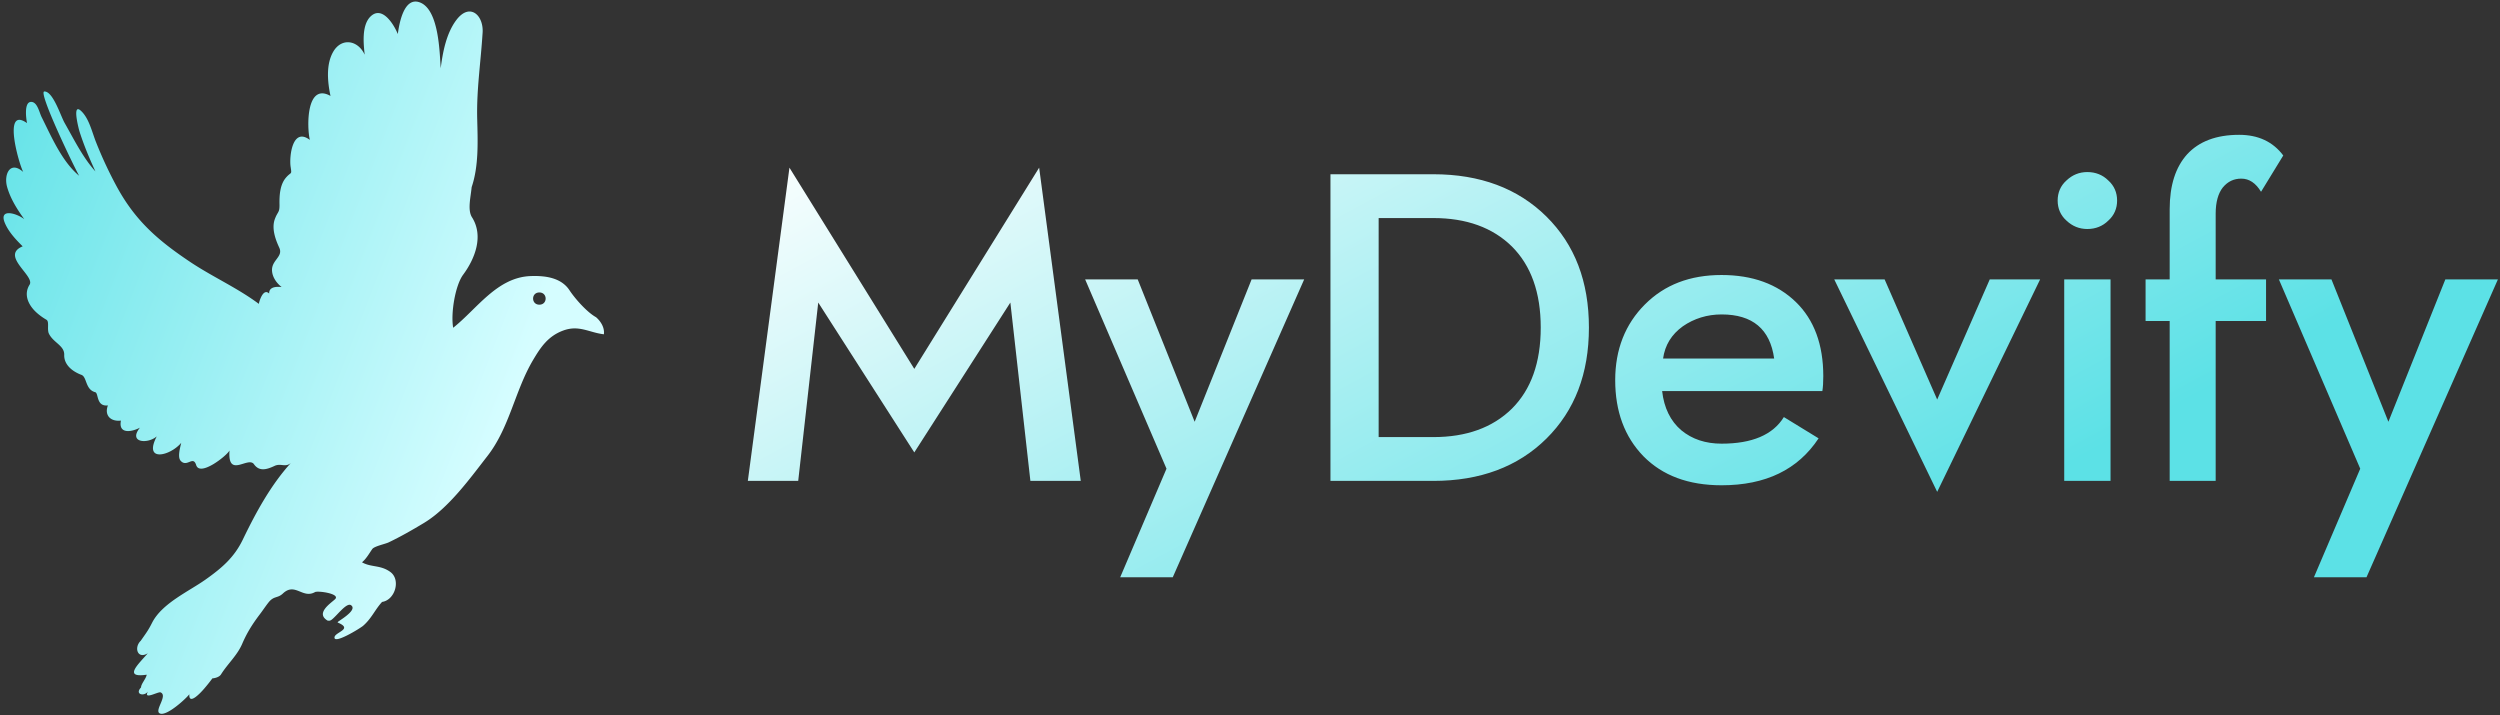
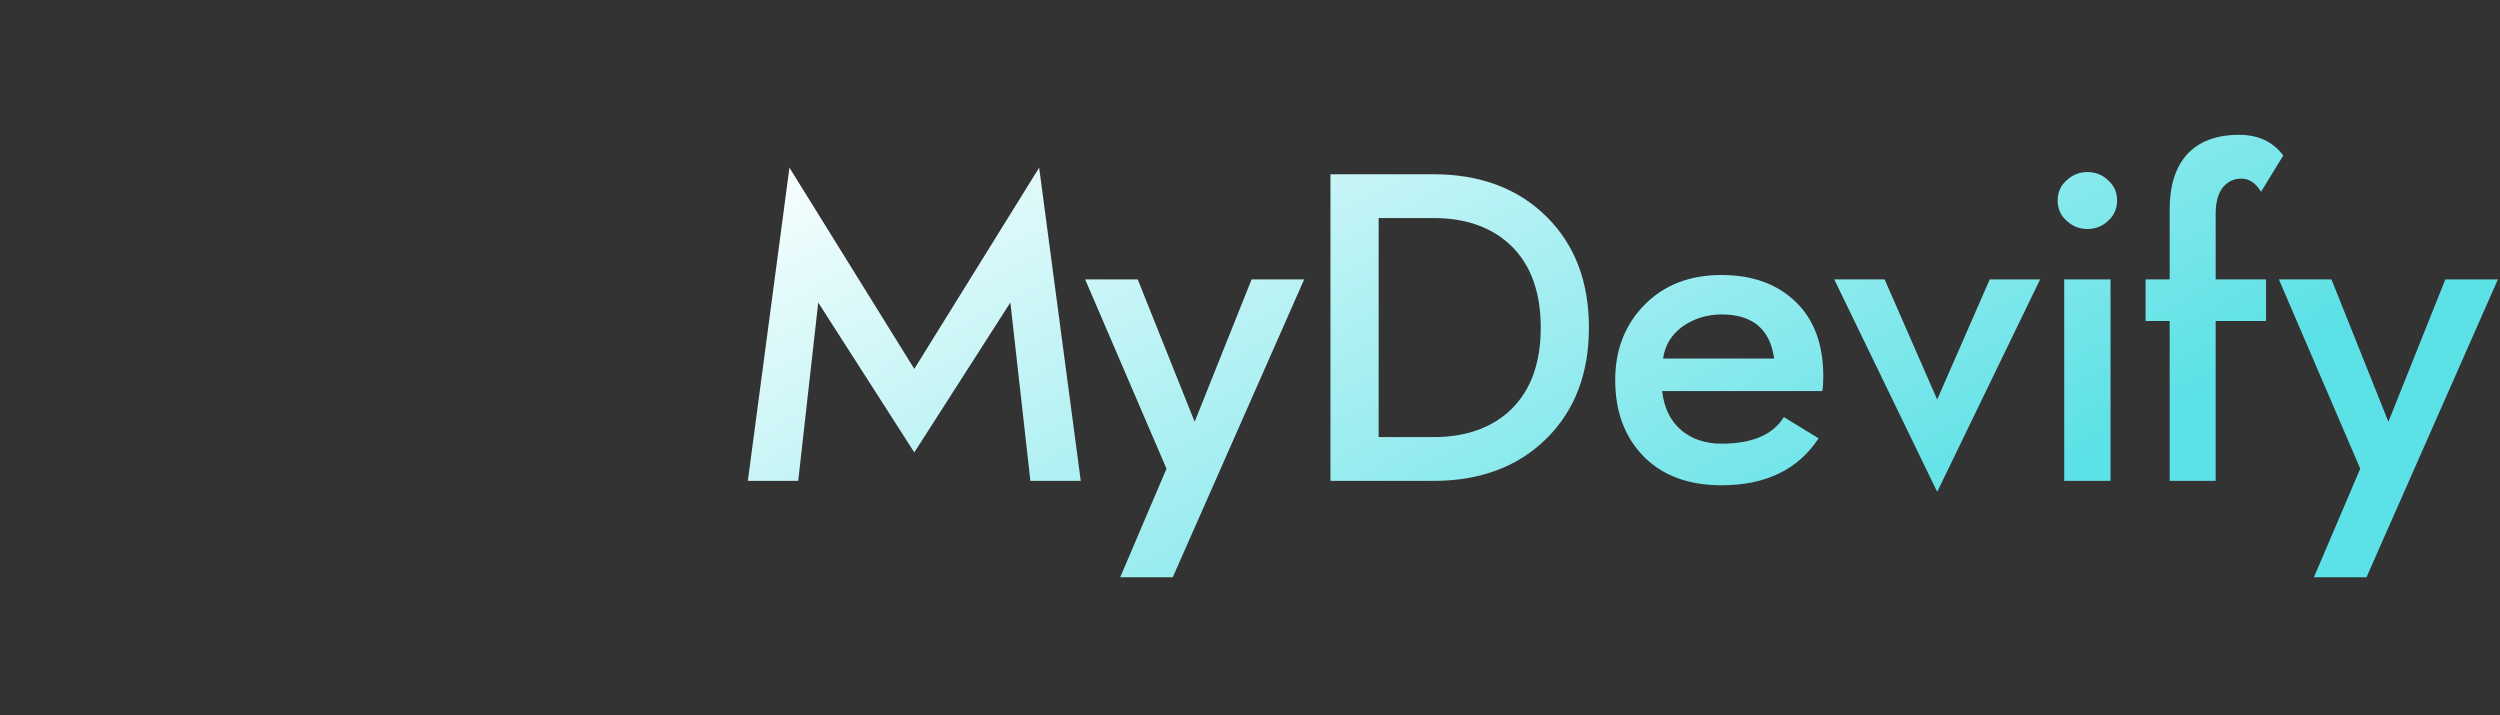
<svg xmlns="http://www.w3.org/2000/svg" data-v-423bf9ae="" viewBox="0 0 339 97" class="iconLeft">
  <rect x="0" y="0" width="339" height="97" fill="#333333" stroke="none" />
  <defs data-v-423bf9ae="">
    <linearGradient data-v-423bf9ae="" gradientTransform="rotate(25)" id="9af80e8b-b884-45af-9a73-3ffb49d1042d" x1="0%" y1="0%" x2="100%" y2="0%">
      <stop data-v-423bf9ae="" offset="0%" style="stop-color: rgb(255, 255, 255); stop-opacity: 1;" />
      <stop data-v-423bf9ae="" offset="100%" style="stop-color: rgb(92, 225, 230); stop-opacity: 1;" />
    </linearGradient>
  </defs>
  <g data-v-423bf9ae="" id="6faea8ce-c2aa-444b-ac2c-1a265ac648fc" fill="url(#9af80e8b-b884-45af-9a73-3ffb49d1042d)" transform="matrix(4.243,0,0,4.243,100.218,11.748)">
    <path d="M8.67 6.90L9.31 12.60L10.92 12.60L9.59 2.59L5.60 9.02L1.61 2.59L0.28 12.60L1.89 12.60L2.53 6.90L5.60 11.69ZM11.06 6.16L13.66 12.21L12.18 15.68L13.86 15.68L18.06 6.16L16.38 6.16L14.56 10.71L12.74 6.16ZM18.90 2.80L18.90 12.60L22.19 12.60C23.68 12.60 24.89 12.15 25.80 11.25C26.71 10.35 27.16 9.17 27.16 7.70C27.16 6.23 26.71 5.05 25.80 4.15C24.89 3.25 23.68 2.80 22.19 2.80ZM20.44 4.20L22.19 4.20C23.24 4.20 24.08 4.50 24.70 5.11C25.31 5.72 25.62 6.58 25.62 7.70C25.62 8.82 25.31 9.68 24.70 10.29C24.08 10.90 23.24 11.20 22.19 11.20L20.44 11.20ZM33.08 8.69L29.53 8.69C29.59 8.26 29.80 7.92 30.16 7.66C30.52 7.41 30.94 7.28 31.40 7.28C32.39 7.28 32.95 7.75 33.08 8.69ZM29.50 9.73L34.62 9.73C34.64 9.61 34.65 9.45 34.65 9.25C34.65 8.25 34.36 7.45 33.77 6.88C33.18 6.31 32.39 6.02 31.40 6.02C30.39 6.02 29.58 6.33 28.95 6.96C28.32 7.59 28.00 8.40 28.00 9.38C28.00 10.38 28.30 11.19 28.90 11.81C29.51 12.43 30.34 12.74 31.40 12.74C32.81 12.74 33.84 12.24 34.50 11.24L33.39 10.56C33.04 11.13 32.37 11.41 31.40 11.41C30.89 11.41 30.46 11.27 30.11 10.98C29.77 10.69 29.56 10.27 29.50 9.73ZM35 6.16L38.29 12.95L41.58 6.16L39.97 6.16L38.29 10.00L36.61 6.16ZM42.14 3.64C42.14 3.89 42.23 4.11 42.42 4.28C42.61 4.46 42.83 4.55 43.09 4.55C43.35 4.55 43.58 4.46 43.76 4.28C43.95 4.11 44.04 3.89 44.04 3.64C44.04 3.39 43.95 3.17 43.76 3.00C43.58 2.82 43.35 2.73 43.09 2.73C42.83 2.73 42.61 2.82 42.42 3.00C42.23 3.17 42.14 3.39 42.14 3.64ZM42.35 6.16L42.35 12.60L43.83 12.60L43.83 6.16ZM48.64 3.36L49.35 2.20C49.02 1.76 48.55 1.54 47.94 1.54C47.21 1.54 46.66 1.75 46.28 2.16C45.91 2.57 45.72 3.15 45.72 3.92L45.72 6.16L44.95 6.16L44.95 7.49L45.72 7.49L45.72 12.60L47.19 12.60L47.19 7.49L48.80 7.49L48.80 6.16L47.19 6.16L47.19 4.06C47.19 3.69 47.27 3.41 47.42 3.22C47.58 3.03 47.77 2.94 48.01 2.94C48.26 2.94 48.47 3.08 48.64 3.36ZM49.21 6.16L51.81 12.21L50.33 15.68L52.01 15.68L56.21 6.16L54.53 6.16L52.71 10.71L50.89 6.16Z" />
  </g>
  <defs data-v-423bf9ae="">
    <linearGradient data-v-423bf9ae="" gradientTransform="rotate(25)" id="fa74bc4a-1d7d-4f04-9c9b-c518faa0bb85" x1="0%" y1="0%" x2="100%" y2="0%">
      <stop data-v-423bf9ae="" offset="0%" style="stop-color: rgb(92, 225, 230); stop-opacity: 1;" />
      <stop data-v-423bf9ae="" offset="100%" style="stop-color: rgb(213, 253, 255); stop-opacity: 1;" />
    </linearGradient>
  </defs>
  <g data-v-423bf9ae="" id="c87a2238-39b9-417b-843e-9aa0b16fe149" transform="matrix(1.036,0,0,1.036,-9.032,-3.408)" stroke="none" fill="url(#fa74bc4a-1d7d-4f04-9c9b-c518faa0bb85)">
-     <path d="M86.724 44.803c-1.167-.639-2.745-2.426-3.467-3.523-1.105-1.683-3.25-1.922-5.076-1.856-4.401.159-7 4.267-10.146 6.766-.336-1.852.254-5.527 1.305-6.946 1.566-2.115 2.702-5.083 1.154-7.52-.607-.957-.159-2.661-.042-3.94.947-2.784.798-6.053.726-8.953-.094-3.767.46-7.339.695-11.085.251-2.382-1.625-4.226-3.431-1.827-1.307 1.737-1.771 4.189-2.04 6.304-.142-1.97-.209-7.685-2.736-8.621-2.084-.771-2.697 2.775-2.878 4.144-.472-1.167-2.011-3.777-3.552-2.316-1.186 1.124-.948 3.547-.783 5.017-.887-1.915-3.033-2.268-4.125-.375-.96 1.667-.737 3.966-.352 5.774-3.191-1.795-3.107 4.092-2.701 5.756-2.319-1.742-2.712 2.263-2.518 3.517.175 1.132.084.597-.63 1.445-.776.922-.85 2.342-.826 3.49.023 1.105-.229.881-.608 1.907-.445 1.205.062 2.639.575 3.739.568 1.219-1.064 1.625-.942 3.078.07.834.611 1.582 1.255 2.083-.697-.077-1.666-.038-1.634.852-.734-.733-1.26.846-1.351 1.351-2.777-2.079-6.115-3.565-9.01-5.505-4.091-2.742-7.081-5.285-9.515-9.716a53.81 53.81 0 01-2.775-5.923c-.526-1.315-.905-3.092-1.936-4.083-1.295-1.247-.303 2.454-.233 2.672.568 1.782 1.296 3.52 2.081 5.217-1.652-1.826-2.824-4.226-4.035-6.353-.523-.919-1.524-4.169-2.657-4.108-.845.045 3.974 10.029 4.56 11.03-2.24-1.854-3.632-5.129-4.909-7.677-.306-.611-.549-1.954-1.338-1.991-1.012-.048-.68 2.233-.574 2.774-3.244-2.288-1.069 5.313-.498 6.396-1.729-1.537-2.56.344-2.111 1.95.428 1.53 1.322 2.958 2.253 4.232-.942-.754-3.449-1.533-2.508.584.502 1.131 1.422 2.11 2.295 2.969-2.966 1.227 1.633 3.866.906 5.018-.829 1.314-.138 2.7.904 3.647.396.36.835.674 1.298.942.413.239.049 1.262.331 1.833.589 1.19 2.039 1.544 1.999 2.77-.042 1.326 1.129 2.196 2.252 2.612.739.273.489 1.925 1.808 2.271.456.119.106 1.91 1.658 1.728-.502 1.338.396 2.145 1.705 1.988-.362 1.813 1.422 1.49 2.487.925-1.57 1.962 1.006 2.181 2.203 1.138-1.794 3.44 1.744 2.572 3.198.851-.121.574-.509 1.851-.077 2.338.838.942 1.63-.739 2.037.57.485 1.563 4.036-1.238 4.364-1.912-.273 3.733 2.439.712 3.199 1.798.699.998 1.694.694 2.686.226.848-.4 1.417.247 2.145-.39-2.639 2.91-4.59 6.505-6.287 10.025-1.134 2.354-2.761 3.736-4.879 5.236-2.234 1.581-5.706 3.108-7.001 5.663-.534 1.055-.795 1.357-1.48 2.349-.927.89-.412 2.467.924 1.635-1.283 1.487-3.258 3.259-.142 2.806-.097.547-.728 1.168-.746 1.67-.868.921.421 1.226.914.523-.676 1.178 1.334-.004 1.639.12.985.403-.767 2.285-.153 2.721.816.58 3.544-1.95 3.924-2.477-.098 1.575 1.624-.36 1.939-.727a22.89 22.89 0 001.076-1.35c-.003.004.833-.045 1.135-.528.882-1.407 2.109-2.457 2.775-4.012.612-1.429 1.356-2.604 2.308-3.854.378-.497.719-1.019 1.104-1.511.736-.941 1.188-.525 1.912-1.206 1.591-1.496 2.574.739 4.197-.181.36-.204 3.415.211 2.609.948-.621.566-2.613 1.861-.901 2.818-.339-.433-.064.279.501-.176.743-.597 1.946-2.273 2.513-1.869.752.538-.869 1.592-1.606 2.088-.4.27.163.195-.102.196 1.979.835-.327 1.224-.455 1.868-.212 1.072 3.377-1.15 3.725-1.45 1.132-.979 1.564-2.131 2.496-3.136 1.703-.248 2.474-2.896 1.089-3.914-1.295-.953-2.521-.584-3.719-1.273.546-.439.946-1.16 1.341-1.729.26-.374 1.69-.66 2.146-.877 1.589-.76 3.126-1.64 4.633-2.549 3.222-1.945 5.985-5.782 8.293-8.747 2.919-3.751 3.592-8.555 5.989-12.59 1.015-1.71 1.974-3.115 3.931-3.84 2.074-.769 3.397.266 5.325.489.12-.861-.407-1.705-1.032-2.241zm-7.409-1.635c-1.094 0-1.095-1.599 0-1.599s1.094 1.599 0 1.599z" />
-   </g>
+     </g>
</svg>